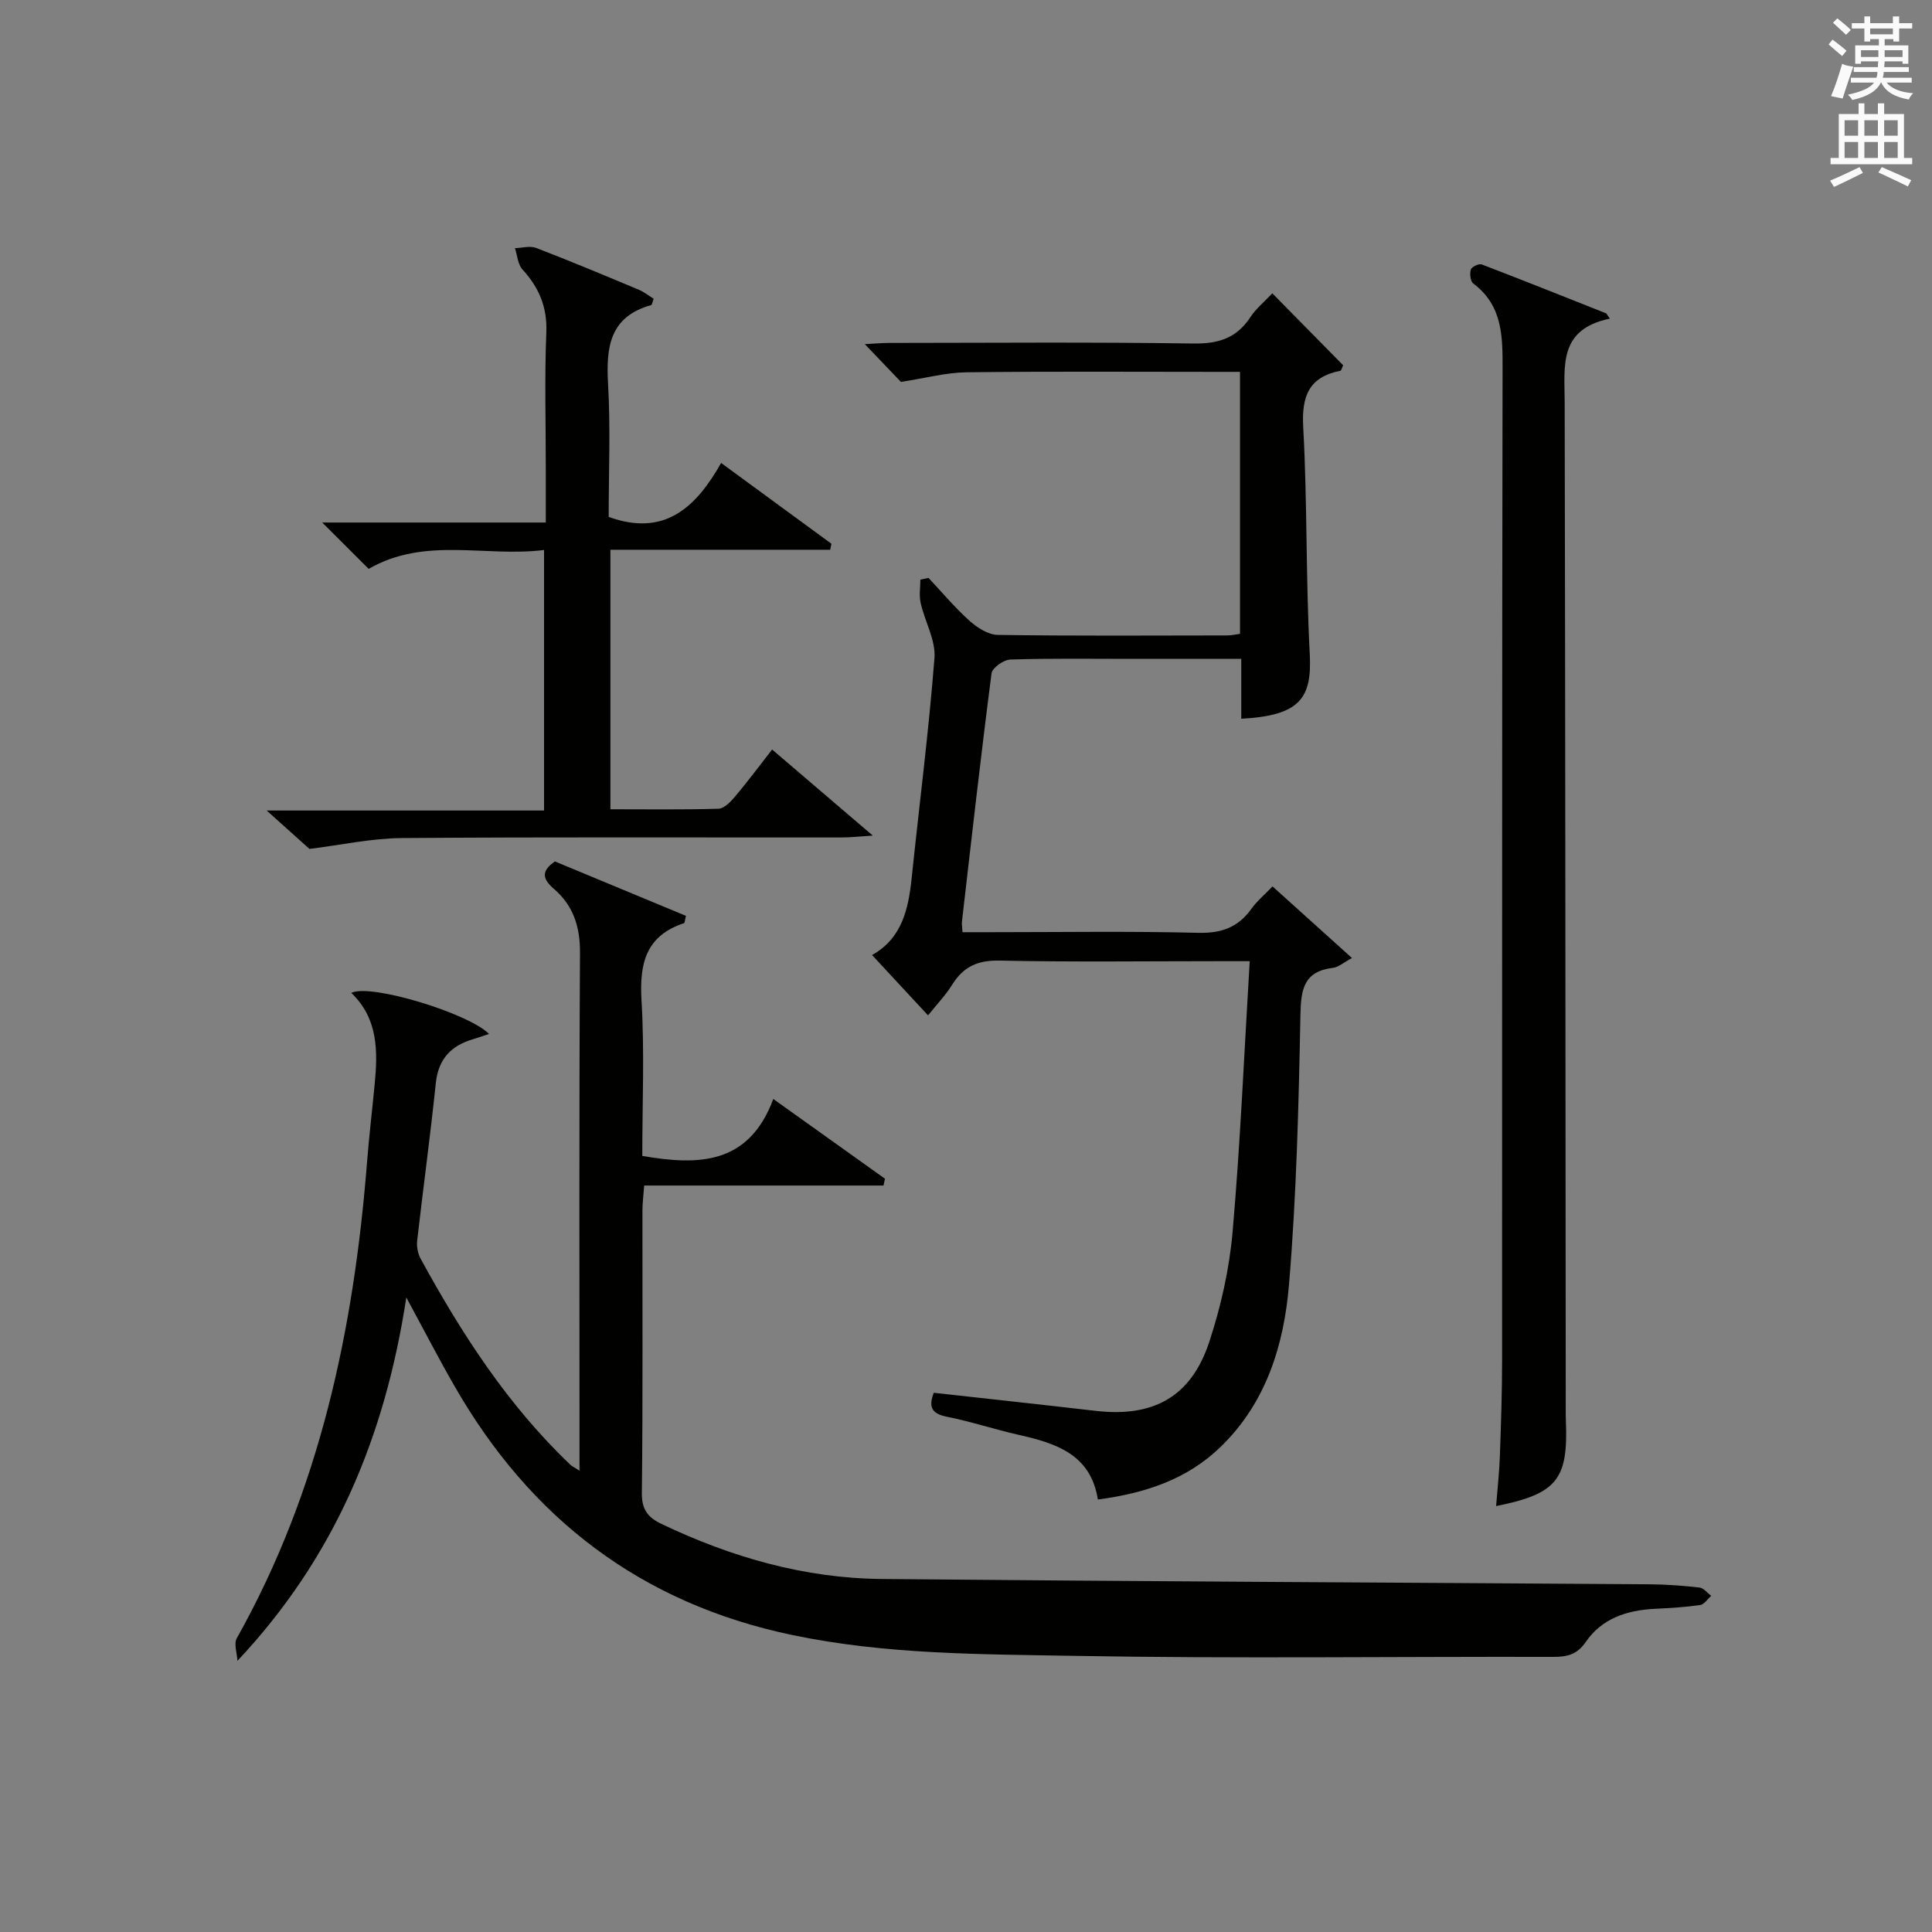
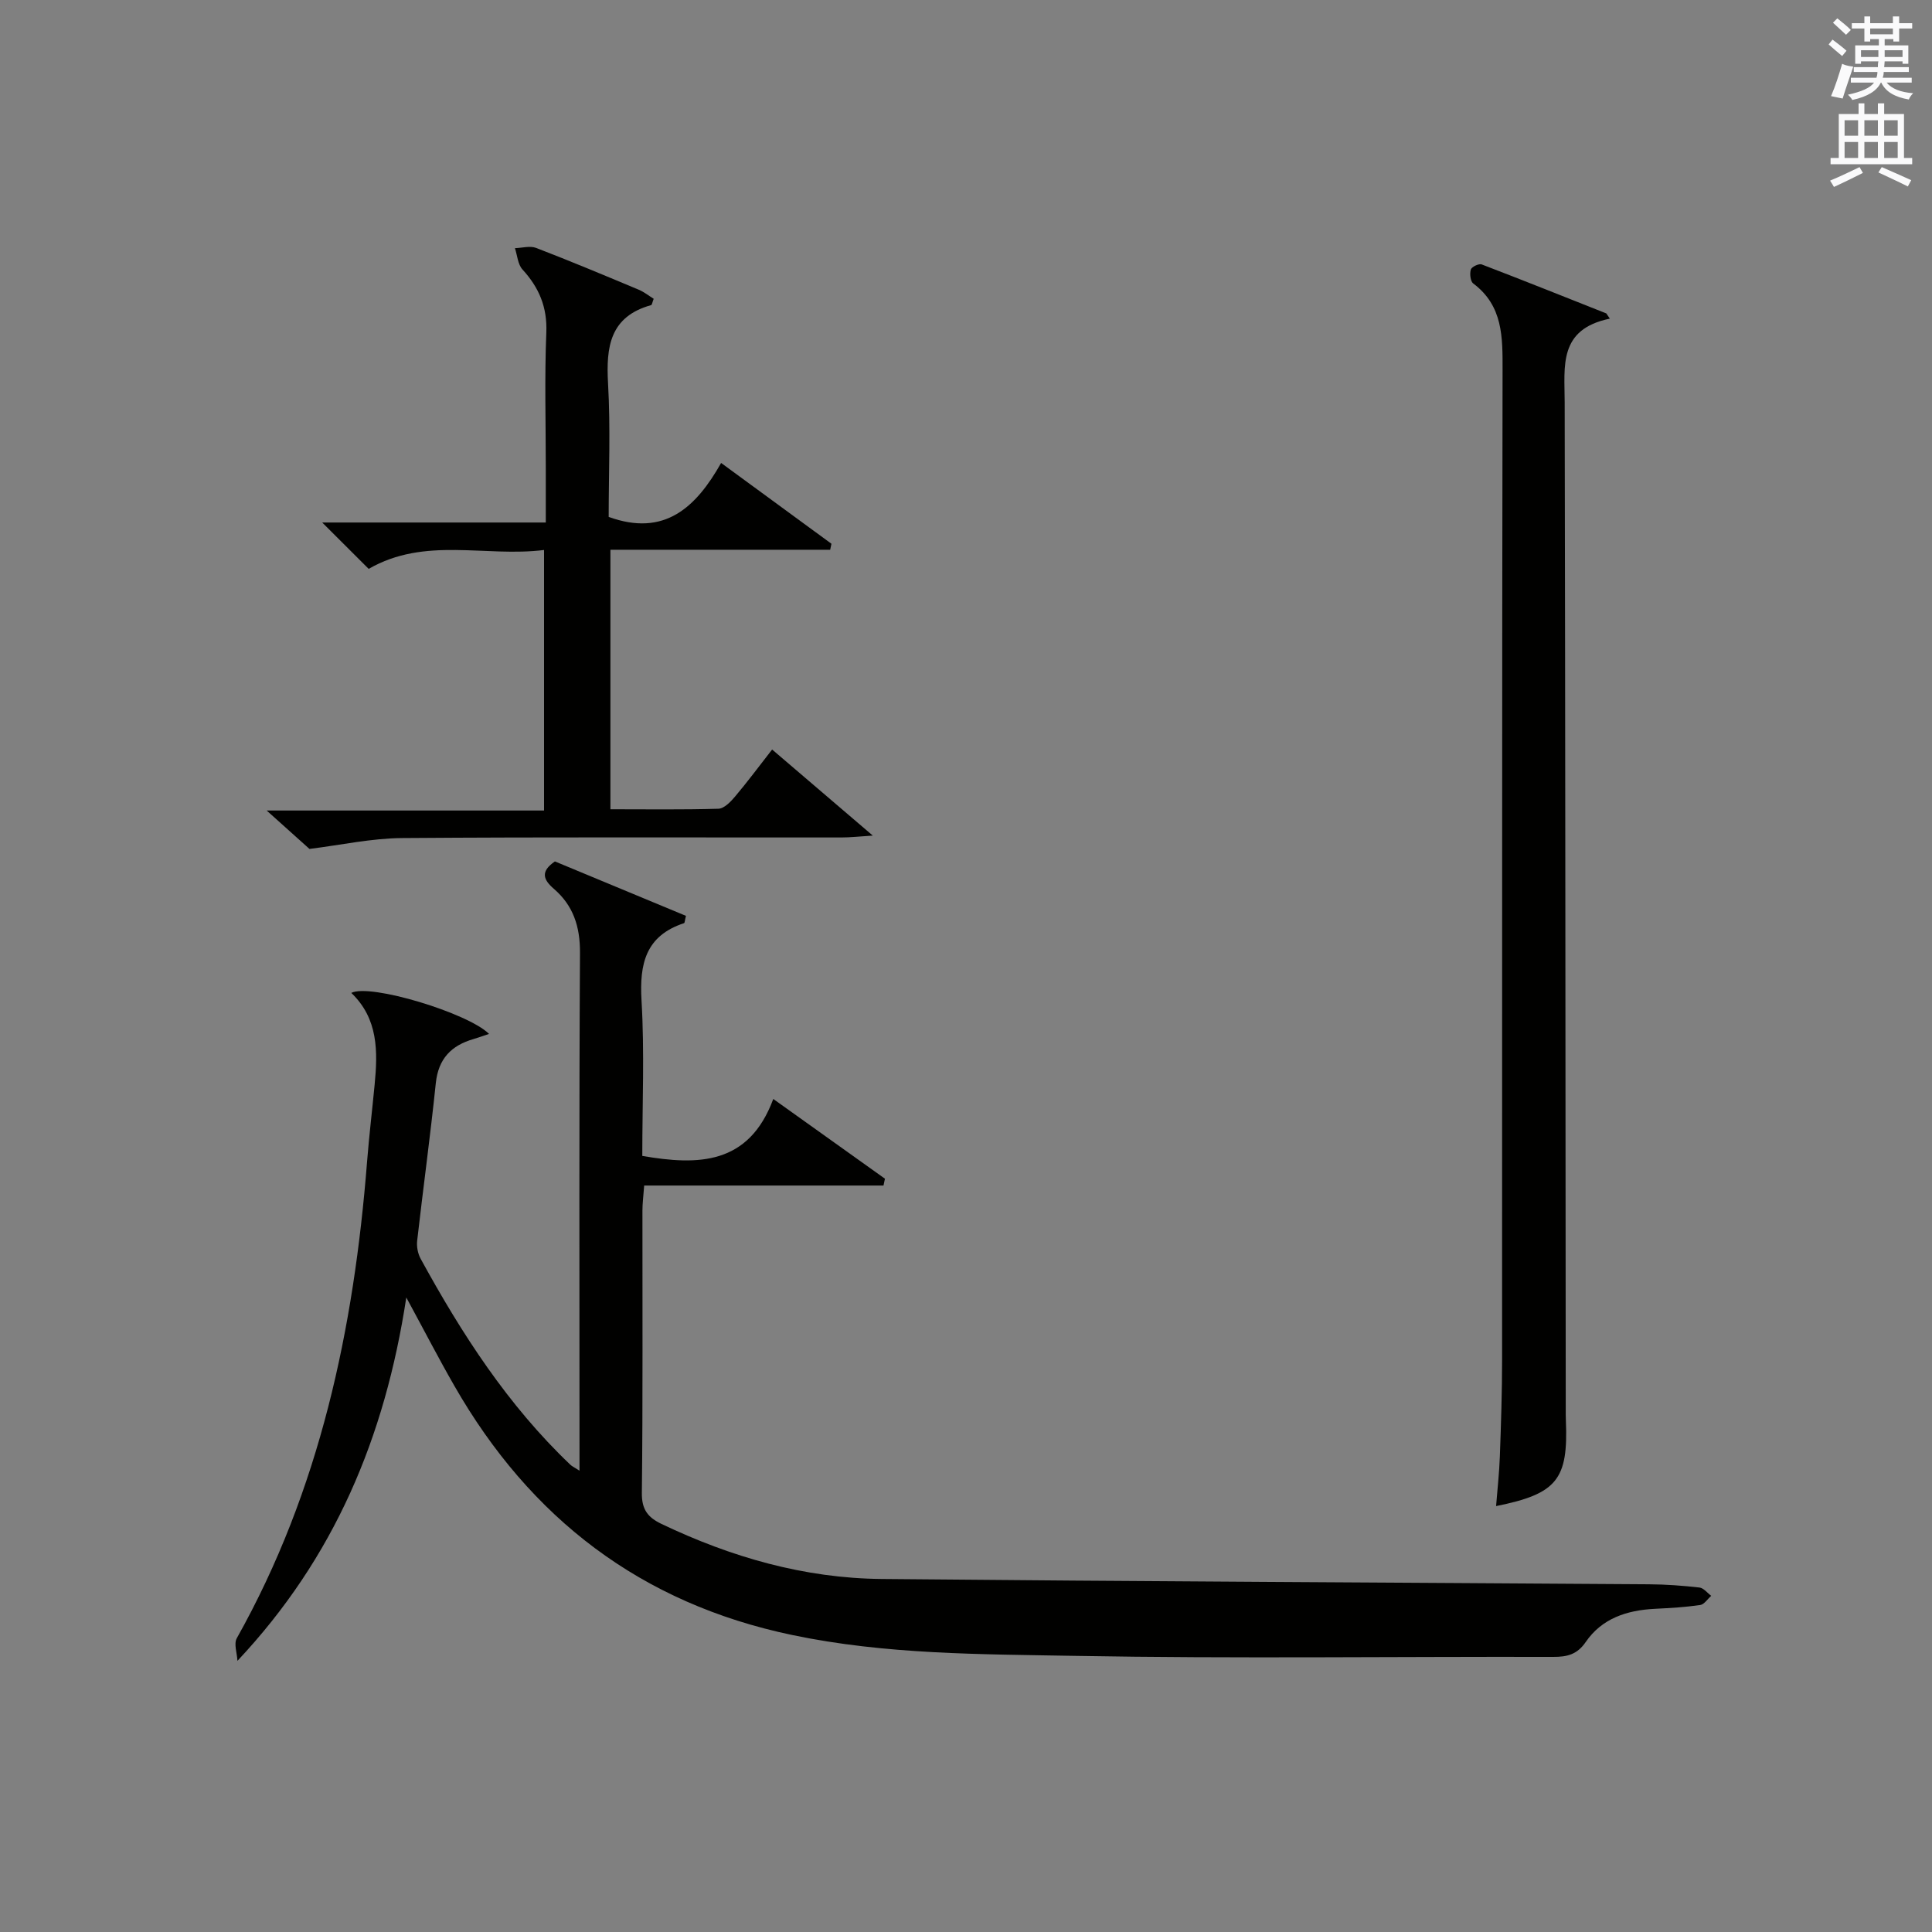
<svg xmlns="http://www.w3.org/2000/svg" version="1.1" id="漢-ZDIC-典" x="0px" y="0px" viewBox="0 0 400 400" style="enable-background:new 0 0 400 400;" xml:space="preserve">
  <rect x="0" y="0" width="400" height="400" fill="#808080" stroke="none" />
  <style type="text/css">
	.st1{fill:#010100;}
	.st2{fill:#fafafb;}
</style>
  <g>
    <path class="st1" d="M84.12,268.63c-4.42,29.01-14.94,53.92-34.96,75.23c-0.07-1.58-0.79-3.52-0.13-4.69c17.21-30.66,24.25-64.07,26.97-98.68   c0.42-5.3,1.05-10.58,1.56-15.88c0.67-6.91,0.77-13.69-4.83-19.04c3.87-2,24.2,4.17,28.52,8.49c-1.21,0.4-2.2,0.77-3.2,1.06   c-4.61,1.33-7.29,4.07-7.82,9.12c-1.13,10.9-2.62,21.76-3.86,32.64c-0.14,1.22,0.14,2.68,0.73,3.75   c8.5,15.53,18.05,30.32,30.99,42.63c0.33,0.32,0.78,0.51,1.89,1.23c0-2.24,0-3.98,0-5.72c0-33.83-0.1-67.66,0.1-101.49   c0.03-5.45-1.39-9.8-5.42-13.27c-2.2-1.9-2.81-3.59,0.23-5.66c8.97,3.73,18.09,7.52,27.13,11.27c-0.24,0.93-0.24,1.46-0.4,1.51   c-7.93,2.61-9.25,8.38-8.8,16c0.63,10.62,0.16,21.31,0.16,32.19c11.57,2,22.05,1.88,27.12-11.79c8.39,5.99,15.75,11.25,23.12,16.51   c-0.1,0.47-0.2,0.94-0.3,1.41c-16.4,0-32.81,0-49.55,0c-0.17,2.31-0.36,3.74-0.36,5.17c-0.02,19.5,0.1,39-0.12,58.49   c-0.04,3.45,1.27,5.07,4.06,6.4c14.43,6.89,29.56,11.25,45.57,11.4c52.97,0.51,105.93,0.73,158.9,1.1   c3.48,0.02,6.97,0.28,10.43,0.67c0.87,0.1,1.63,1.12,2.44,1.72c-0.76,0.66-1.45,1.78-2.28,1.9c-3.11,0.45-6.27,0.63-9.42,0.79   c-5.75,0.29-10.93,1.97-14.29,6.88c-1.78,2.59-3.85,3.08-6.72,3.07c-32.99-0.08-66,0.38-98.98-0.21   c-19.56-0.35-39.21-0.26-58.59-4.32c-31.29-6.55-54.22-24.13-69.94-51.59C90.86,281.34,87.91,275.61,84.12,268.63z" />
-     <path class="st1" d="M193.33,288.36c11.41,1.27,22.46,2.46,33.49,3.74c11.97,1.39,19.79-2.88,23.55-14.29c2.42-7.35,4.16-15.11,4.83-22.81   c1.6-18.35,2.38-36.77,3.54-56c-2.81,0-4.56,0-6.31,0c-15.16,0-30.33,0.2-45.48-0.12c-4.55-0.1-7.51,1.27-9.82,5.01   c-1.29,2.08-3.03,3.88-4.99,6.33c-3.93-4.24-7.61-8.21-11.59-12.49c6.18-3.45,7.53-9.48,8.2-15.93c1.58-15.2,3.54-30.36,4.72-45.58   c0.28-3.69-2-7.55-2.86-11.39c-0.35-1.53-0.06-3.21-0.06-4.82c0.56-0.12,1.13-0.24,1.69-0.36c2.81,2.99,5.46,6.16,8.5,8.89   c1.59,1.42,3.87,2.89,5.86,2.91c15.82,0.23,31.65,0.13,47.48,0.11c0.8,0,1.61-0.19,2.65-0.33c0-17.94,0-35.71,0-54.24   c-1.68,0-3.43,0-5.18,0c-17.16,0-34.32-0.12-51.48,0.09c-4.15,0.05-8.29,1.18-13.54,1.99c-1.68-1.76-4.38-4.58-7.48-7.82   c1.93-0.1,3.5-0.25,5.07-0.25c20.99-0.02,41.99-0.19,62.97,0.12c5.18,0.08,8.94-1.12,11.79-5.46c1.16-1.77,2.89-3.17,4.54-4.93   c5.06,5.14,9.91,10.07,14.67,14.9c-0.29,0.59-0.39,1.09-0.57,1.13c-6.55,1.31-8.06,5.25-7.7,11.7c0.86,15.61,0.52,31.28,1.35,46.9   c0.49,9.21-2,12.79-14.18,13.45c0-3.96,0-7.9,0-12.4c-7.89,0-15.35,0-22.81,0c-8.33,0-16.66-0.13-24.99,0.14   c-1.38,0.04-3.75,1.71-3.9,2.85c-2.22,17.12-4.15,34.28-6.13,51.44c-0.06,0.49,0.05,0.99,0.12,2.16c1.93,0,3.87,0,5.81,0   c14.33,0,28.66-0.23,42.98,0.13c4.8,0.12,8.26-1.12,11.01-4.96c1.15-1.6,2.71-2.9,4.38-4.65c5.38,4.86,10.61,9.57,16.45,14.83   c-1.76,0.94-2.78,1.89-3.91,2.03c-6.03,0.72-6.66,4.37-6.76,9.72c-0.36,18.61-0.81,37.26-2.36,55.8   c-1.04,12.5-4.7,24.55-14.25,33.74c-6.88,6.63-15.41,9.5-25.33,10.82c-1.46-9.34-8.65-11.65-16.39-13.39   c-5.02-1.13-9.93-2.77-14.97-3.77C192.64,292.63,192.31,291.03,193.33,288.36z" />
    <path class="st1" d="M333.3,65.97c-10.71,2.2-9.36,9.89-9.35,17.28c0.14,69.46,0.16,138.92,0.22,208.38c0,0.83-0.01,1.67,0.03,2.5   c0.5,12.18-1.83,15.15-14.45,17.69c0.28-3.55,0.66-6.93,0.78-10.31c0.24-6.66,0.46-13.32,0.46-19.97   c0.03-68.3-0.03-136.59,0.1-204.89c0.01-6.86,0.11-13.32-6.07-17.96c-0.6-0.45-0.76-2.03-0.5-2.89c0.17-0.56,1.68-1.28,2.26-1.05   c8.63,3.3,17.2,6.74,25.79,10.14C332.81,65.24,333.05,65.6,333.3,65.97z" />
    <path class="st1" d="M171.88,113.82c-15.04,0-30.08,0-45.5,0c0,18.06,0,35.6,0,53.73c7.45,0,14.91,0.11,22.36-0.11   c1.18-0.04,2.52-1.42,3.42-2.49c2.56-3.03,4.92-6.21,7.7-9.77c6.8,5.82,13.33,11.4,20.84,17.82c-2.84,0.18-4.68,0.39-6.53,0.39   c-30.31,0.02-60.63-0.11-90.94,0.12c-6.32,0.05-12.62,1.44-19.16,2.25c-2.11-1.89-5.03-4.51-8.86-7.95c19.74,0,38.41,0,57.43,0   c0-18.16,0-35.68,0-53.94c-12.15,1.53-24.64-2.83-36.31,3.91c-2.93-2.92-5.96-5.95-9.62-9.6c15.62,0,30.62,0,46.29,0   c0-4.16,0-7.76,0-11.36c0-9.33-0.27-18.67,0.11-27.98c0.21-5.27-1.51-9.3-4.94-13.05c-0.97-1.06-1.06-2.92-1.56-4.41   c1.47-0.04,3.12-0.54,4.39-0.05c7.13,2.74,14.17,5.69,21.22,8.64c1.13,0.47,2.13,1.28,3.12,1.89c-0.29,0.74-0.35,1.26-0.53,1.31   c-8.54,2.38-9.35,8.63-8.92,16.22c0.53,9.27,0.13,18.6,0.13,27.63c11.56,4.19,18.08-1.97,23.28-11.17   c7.92,5.8,15.38,11.27,22.84,16.73C172.05,112.99,171.96,113.41,171.88,113.82z" />
    <path class="st2" d="M378.6,9.2l0.8-1c0.9,0.7,1.9,1.4,2.9,2.3l-0.9,1.1C380.3,10.7,379.4,9.9,378.6,9.2z M379.1,19.9   c0.9-2.1,1.6-4.3,2.3-6.7c0.4,0.2,0.8,0.4,2.3,0.6c-0.7,2.1-1.5,4.3-2.2,6.6L379.1,19.9z M379.5,4.7l0.9-0.9c1,0.8,2,1.6,2.8,2.4   l-1,1C381.2,6.3,380.3,5.4,379.5,4.7z M392,3.4h1.2v1.4h2.7v1.1h-2.7v2.7H392V8.1h-1.8v1.3h4.9v3.8h-1.2v-0.5h-3.7   c0,0.4-0.1,0.9-0.1,1.2h5.1v1H390c0,0.5-0.1,0.9-0.2,1.2h6v1h-5.2c1.1,1.3,2.9,2,5.5,2.2c-0.4,0.4-0.7,0.8-0.9,1.3   c-2.9-0.5-4.8-1.6-5.7-3.5h-0.1c-0.8,1.7-2.7,2.9-5.9,3.6c-0.2-0.4-0.6-0.8-0.9-1.1c2.8-0.6,4.6-1.4,5.4-2.5h-4.8v-1h5.3   c0.1-0.3,0.2-0.7,0.2-1.2h-4.9v-1h5c0-0.4,0-0.8,0.1-1.2h-3.6v0.5h-1.2V9.4h4.9V8.1h-1.8v0.5H386V5.9h-2.6V4.8h2.6V3.4h1.2v1.4h4.7   V3.4z M385.3,11.8h3.6c0-0.4,0-0.9,0-1.4h-3.6V11.8z M387.2,7.1h4.7V5.9h-4.7V7.1z M393.9,10.4h-3.7c0,0.5,0,1,0,1.4h3.7V10.4z" />
    <path class="st2" d="M384.7,21.4h1.3v2.2h2.8v-2.2h1.3v2.2h4.1v9.1h1.7V34h-16.9v-1.3h1.7v-9.1h4.1V21.4z M385,34.6l0.7,1.2   c-1.8,0.9-3.8,1.9-6,2.9c-0.2-0.4-0.5-0.8-0.8-1.3C381.3,36.4,383.3,35.4,385,34.6z M381.9,28.1h2.8v-3.2h-2.8V28.1z M381.9,32.7   h2.8v-3.3h-2.8V32.7z M386,28.1h2.8v-3.2H386V28.1z M386,32.7h2.8v-3.3H386V32.7z M389.6,34.6c2.1,0.9,4.1,1.8,6.1,2.7l-0.7,1.3   c-2.2-1.1-4.2-2-6.1-2.9L389.6,34.6z M392.9,24.9h-2.8v3.2h2.8V24.9z M390.1,32.7h2.8v-3.3h-2.8V32.7z" />
  </g>
</svg>